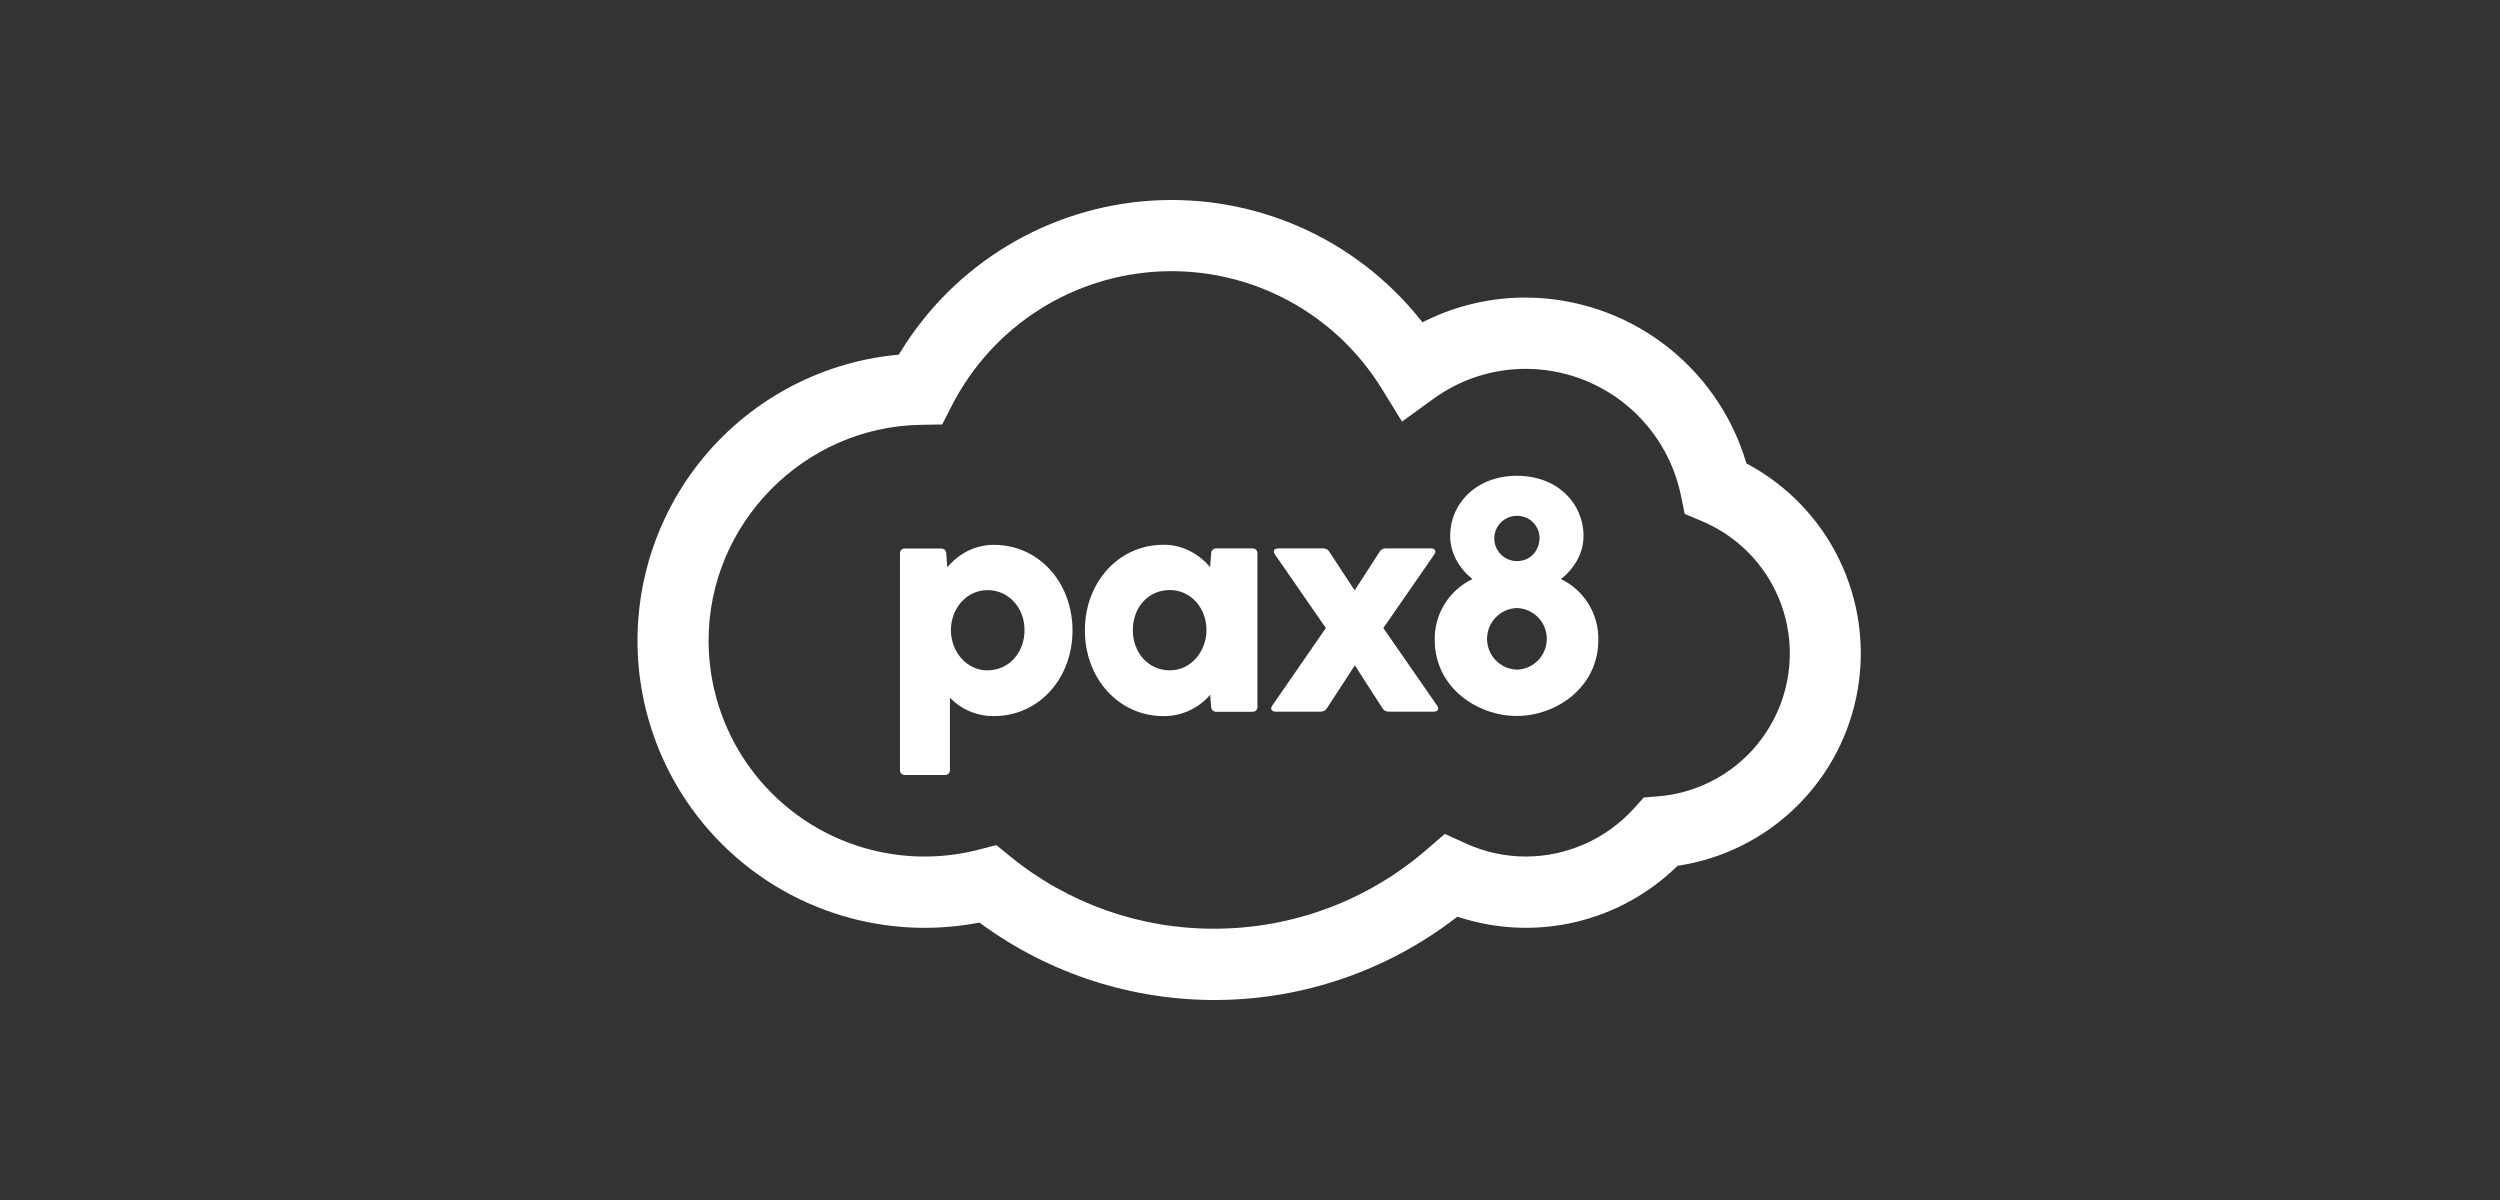
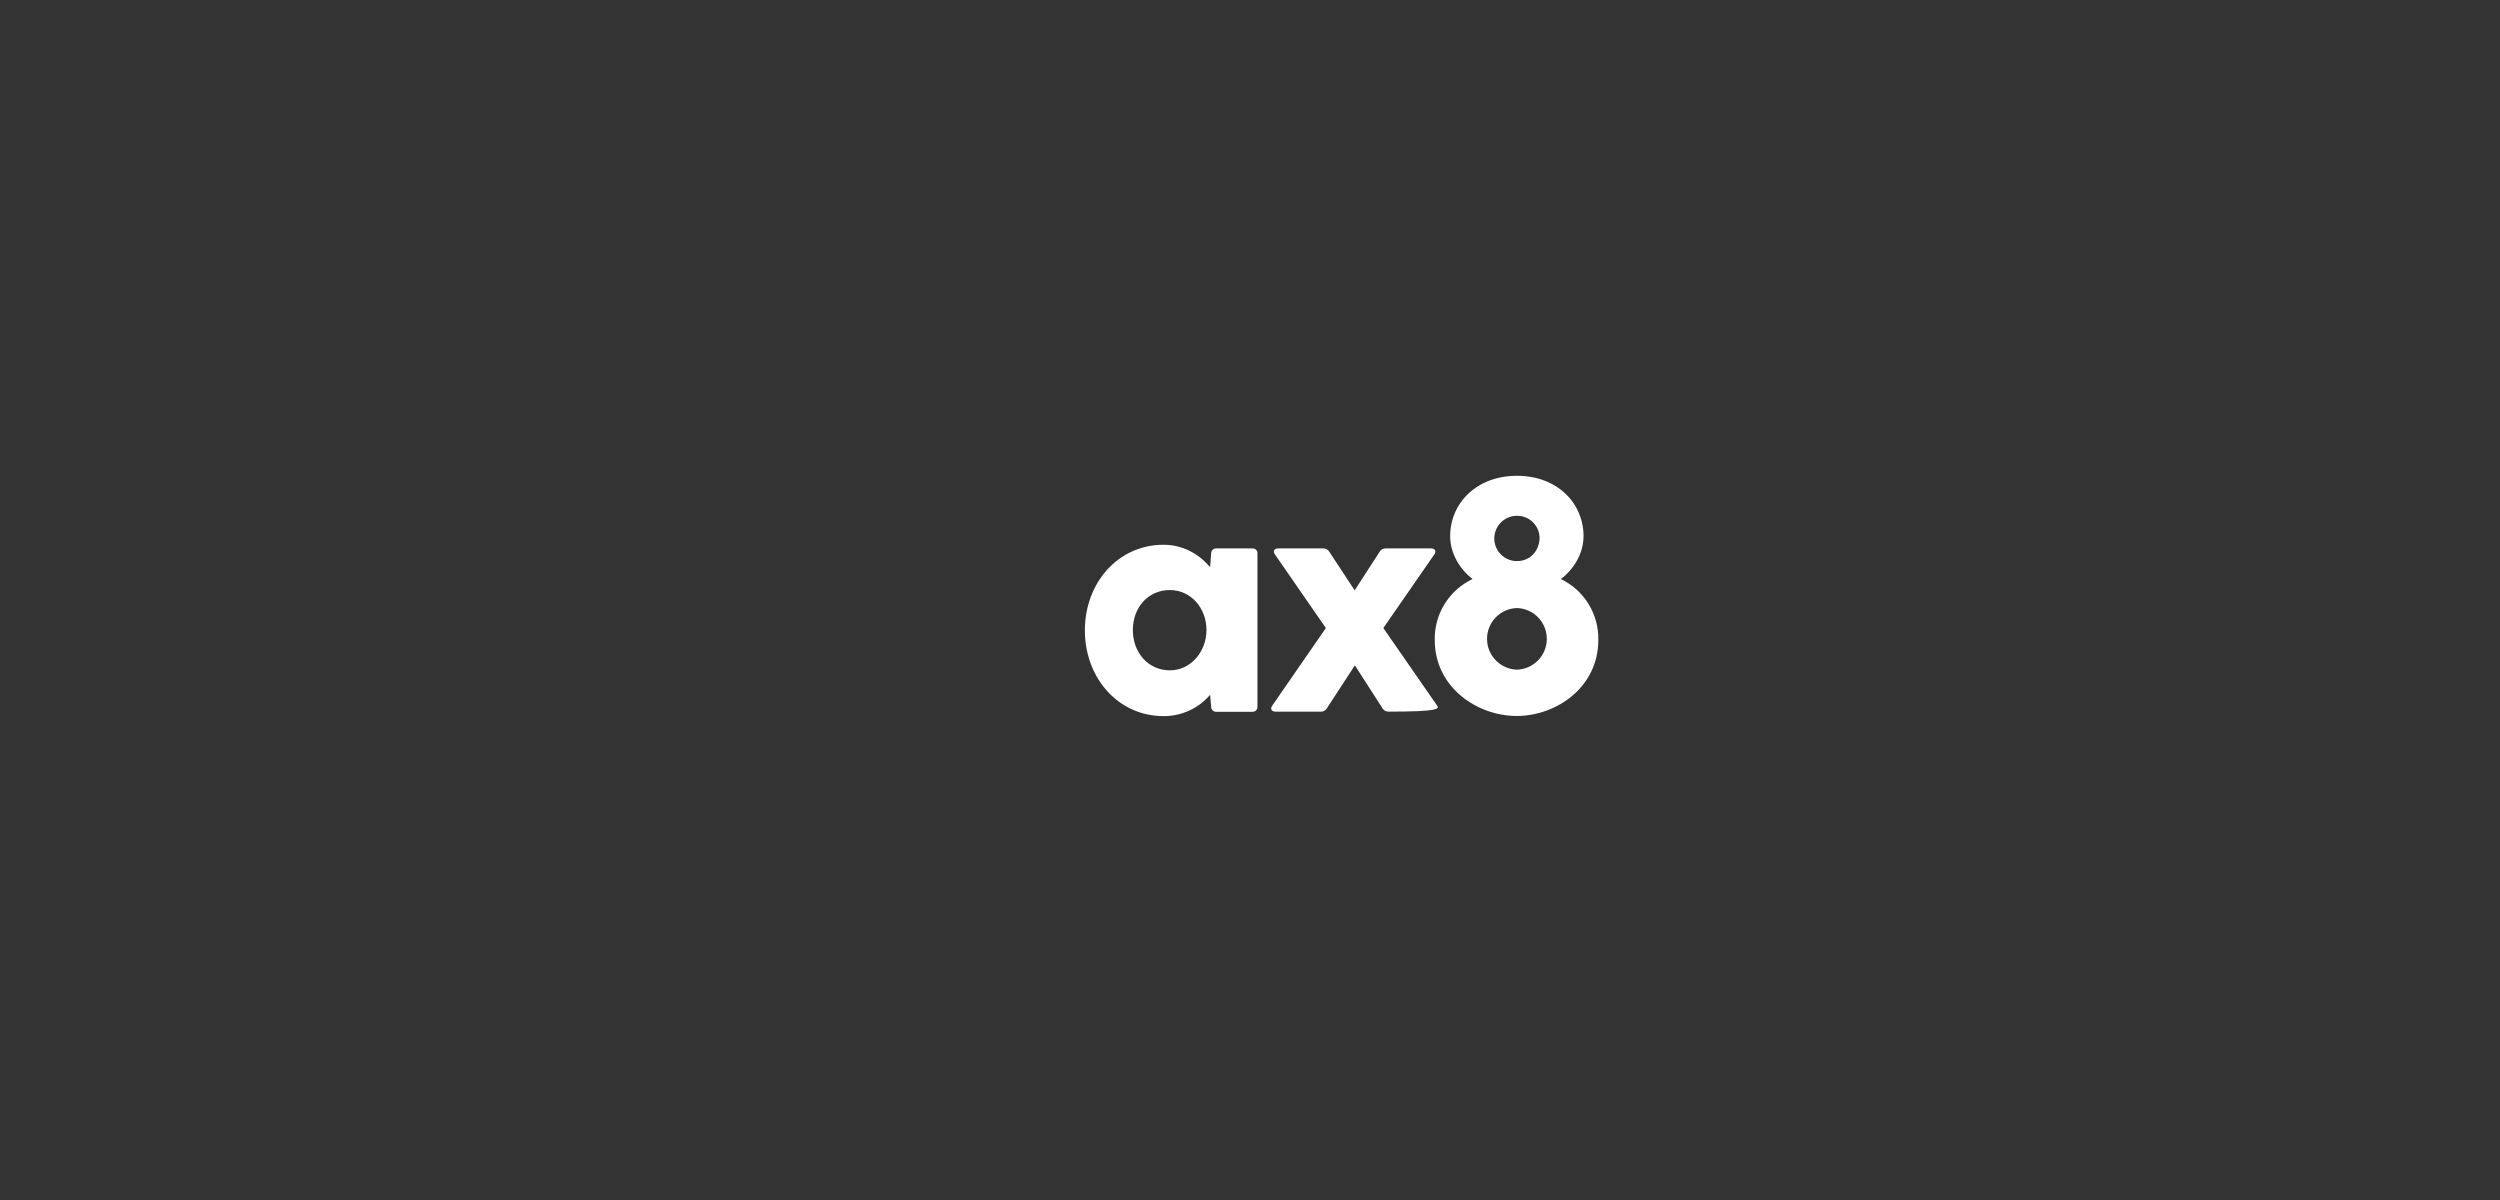
<svg xmlns="http://www.w3.org/2000/svg" width="200" height="96" viewBox="0 0 200 96" fill="none">
  <rect x="0" y="0" width="200" height="96" fill="#333333" stroke="none" />
-   <path d="M139.86 37.153L139.713 37.074L139.665 36.913C138.518 33.135 136.191 29.823 133.025 27.464C129.859 25.105 126.02 23.822 122.071 23.805C119.304 23.797 116.572 24.426 114.085 25.641L113.795 25.781L113.593 25.53C111.036 22.341 107.748 19.814 104.008 18.165C100.268 16.515 96.186 15.79 92.107 16.052C88.027 16.314 84.071 17.555 80.573 19.67C77.075 21.784 74.137 24.71 72.009 28.2L71.902 28.372L71.703 28.391C68.618 28.697 65.628 29.625 62.911 31.117C60.195 32.609 57.809 34.636 55.896 37.075C53.983 39.514 52.584 42.314 51.782 45.308C50.98 48.302 50.792 51.427 51.23 54.496C51.668 57.564 52.722 60.512 54.328 63.162C55.935 65.813 58.062 68.111 60.58 69.918C63.098 71.724 65.956 73.003 68.981 73.677C72.007 74.35 75.137 74.405 78.184 73.837L78.356 73.806L78.495 73.909C84.017 77.942 90.696 80.079 97.534 79.998C104.372 79.917 110.999 77.623 116.424 73.46L116.591 73.333L116.793 73.398C119.777 74.355 122.964 74.483 126.015 73.771C129.066 73.058 131.866 71.53 134.117 69.35L134.207 69.262L134.335 69.243C137.887 68.688 141.176 67.032 143.737 64.509C146.299 61.987 148.005 58.724 148.615 55.181C149.225 51.638 148.708 47.992 147.138 44.758C145.567 41.524 143.021 38.864 139.86 37.153ZM132.633 63.705L131.504 63.798L130.745 64.641C129.651 65.859 128.314 66.833 126.82 67.502C125.326 68.171 123.708 68.519 122.071 68.523C120.41 68.523 118.768 68.165 117.257 67.472L115.585 66.71L114.192 67.915C109.47 72.03 103.418 74.296 97.154 74.296C91.204 74.32 85.431 72.276 80.822 68.514L79.705 67.609L78.311 67.968C75.757 68.632 73.085 68.702 70.5 68.172C67.914 67.643 65.485 66.528 63.397 64.914C61.309 63.3 59.619 61.229 58.456 58.86C57.293 56.491 56.688 53.887 56.687 51.248C56.687 41.885 64.304 34.141 73.667 33.985L75.374 33.957L76.154 32.438C77.751 29.319 80.15 26.681 83.104 24.795C86.058 22.91 89.461 21.845 92.963 21.709C96.465 21.574 99.939 22.374 103.03 24.026C106.121 25.678 108.716 28.123 110.549 31.11L112.162 33.727L114.65 31.923C116.801 30.351 119.397 29.505 122.062 29.508C124.981 29.512 127.808 30.522 130.069 32.367C132.33 34.213 133.886 36.781 134.474 39.64L134.774 41.114L136.167 41.7C138.534 42.697 140.498 44.46 141.745 46.706C142.991 48.953 143.447 51.552 143.041 54.089C142.634 56.625 141.388 58.952 139.503 60.696C137.617 62.441 135.2 63.502 132.64 63.709L132.633 63.705Z" fill="white" />
-   <path d="M79.512 43.587C77.966 43.587 76.714 44.307 75.781 45.373L75.701 44.279C75.702 44.227 75.692 44.174 75.672 44.125C75.652 44.076 75.623 44.032 75.585 43.995C75.548 43.958 75.503 43.928 75.454 43.908C75.405 43.889 75.353 43.879 75.3 43.88H72.397C72.344 43.877 72.29 43.885 72.24 43.904C72.19 43.922 72.145 43.952 72.107 43.989C72.069 44.027 72.04 44.073 72.021 44.123C72.002 44.173 71.994 44.226 71.998 44.279V61.601C71.994 61.654 72.002 61.708 72.021 61.758C72.04 61.808 72.069 61.853 72.107 61.891C72.145 61.929 72.19 61.958 72.24 61.977C72.29 61.996 72.344 62.004 72.397 62H75.595C75.648 62.003 75.701 61.995 75.751 61.976C75.801 61.957 75.846 61.928 75.884 61.89C75.922 61.852 75.951 61.807 75.97 61.757C75.989 61.707 75.997 61.654 75.994 61.601V55.819C76.451 56.289 76.998 56.661 77.603 56.914C78.207 57.167 78.857 57.294 79.512 57.288C83.135 57.288 85.801 54.251 85.801 50.44C85.801 46.63 83.135 43.587 79.512 43.587ZM79.004 53.633C77.327 53.633 76.073 52.14 76.073 50.408C76.073 48.675 77.327 47.21 79.004 47.21C80.68 47.21 81.962 48.603 81.962 50.408C81.962 52.212 80.711 53.626 79.004 53.626V53.633Z" fill="white" />
  <path d="M100.194 43.873H97.291C97.238 43.872 97.186 43.881 97.136 43.901C97.088 43.921 97.043 43.95 97.006 43.987C96.968 44.025 96.939 44.069 96.919 44.118C96.9 44.167 96.89 44.22 96.891 44.273L96.81 45.366C95.881 44.3 94.625 43.581 93.081 43.581C89.456 43.581 86.79 46.618 86.79 50.429C86.79 54.24 89.456 57.289 93.081 57.289C93.789 57.294 94.49 57.144 95.134 56.849C95.778 56.555 96.35 56.123 96.81 55.584L96.891 56.543C96.89 56.596 96.9 56.648 96.919 56.697C96.939 56.747 96.968 56.791 97.006 56.828C97.043 56.866 97.088 56.895 97.136 56.915C97.186 56.934 97.238 56.944 97.291 56.943H100.194C100.247 56.946 100.301 56.938 100.351 56.919C100.401 56.9 100.446 56.871 100.484 56.833C100.522 56.795 100.552 56.75 100.571 56.7C100.59 56.65 100.598 56.597 100.595 56.543V44.284C100.6 44.23 100.593 44.175 100.575 44.124C100.556 44.072 100.527 44.025 100.489 43.986C100.451 43.947 100.405 43.917 100.354 43.897C100.303 43.878 100.248 43.87 100.194 43.873ZM93.587 53.627C91.88 53.627 90.628 52.233 90.628 50.401C90.628 48.569 91.88 47.203 93.587 47.203C95.294 47.203 96.518 48.671 96.518 50.401C96.518 52.131 95.266 53.627 93.587 53.627Z" fill="white" />
-   <path d="M110.667 50.243L114.745 44.354C114.931 44.087 114.798 43.873 114.478 43.873H110.85C110.754 43.87 110.658 43.893 110.573 43.94C110.488 43.987 110.418 44.056 110.37 44.14L108.373 47.231L106.345 44.14C106.298 44.056 106.228 43.987 106.143 43.94C106.059 43.893 105.963 43.87 105.867 43.873H102.258C101.94 43.873 101.805 44.087 101.994 44.354L106.069 50.243L101.78 56.45C101.592 56.717 101.726 56.931 102.045 56.931H105.67C105.766 56.934 105.862 56.91 105.947 56.863C106.031 56.816 106.102 56.747 106.15 56.664L108.389 53.227L110.6 56.664C110.648 56.747 110.719 56.816 110.803 56.864C110.888 56.91 110.984 56.934 111.08 56.931H114.703C115.023 56.931 115.156 56.717 114.97 56.45L110.667 50.243Z" fill="white" />
+   <path d="M110.667 50.243L114.745 44.354C114.931 44.087 114.798 43.873 114.478 43.873H110.85C110.754 43.87 110.658 43.893 110.573 43.94C110.488 43.987 110.418 44.056 110.37 44.14L108.373 47.231L106.345 44.14C106.298 44.056 106.228 43.987 106.143 43.94C106.059 43.893 105.963 43.87 105.867 43.873H102.258C101.94 43.873 101.805 44.087 101.994 44.354L106.069 50.243L101.78 56.45C101.592 56.717 101.726 56.931 102.045 56.931H105.67C105.766 56.934 105.862 56.91 105.947 56.863C106.031 56.816 106.102 56.747 106.15 56.664L108.389 53.227L110.6 56.664C110.648 56.747 110.719 56.816 110.803 56.864C110.888 56.91 110.984 56.934 111.08 56.931C115.023 56.931 115.156 56.717 114.97 56.45L110.667 50.243Z" fill="white" />
  <path d="M124.872 46.325C125.912 45.527 126.683 44.273 126.683 42.889C126.683 40.276 124.605 38.063 121.354 38.063C118.103 38.063 116.013 40.276 116.013 42.889C116.013 44.282 116.786 45.527 117.799 46.325C116.879 46.761 116.105 47.453 115.569 48.318C115.033 49.183 114.759 50.185 114.78 51.202C114.78 54.985 118.165 57.277 121.335 57.277C124.505 57.277 127.865 54.985 127.865 51.202C127.888 50.188 127.618 49.188 127.087 48.323C126.556 47.458 125.787 46.764 124.872 46.325ZM121.354 41.265C121.59 41.262 121.825 41.306 122.045 41.394C122.264 41.482 122.464 41.613 122.632 41.779C122.801 41.945 122.935 42.142 123.027 42.36C123.119 42.578 123.167 42.812 123.167 43.049C123.14 44.036 122.448 44.888 121.354 44.888C120.873 44.888 120.413 44.697 120.073 44.358C119.733 44.018 119.542 43.557 119.542 43.077C119.542 42.596 119.733 42.136 120.073 41.796C120.413 41.456 120.873 41.265 121.354 41.265ZM121.354 53.573C120.713 53.553 120.105 53.285 119.659 52.825C119.213 52.365 118.963 51.749 118.963 51.108C118.963 50.467 119.213 49.851 119.659 49.391C120.105 48.931 120.713 48.663 121.354 48.643C121.994 48.663 122.602 48.931 123.049 49.391C123.495 49.851 123.744 50.467 123.744 51.108C123.744 51.749 123.495 52.365 123.049 52.825C122.602 53.285 121.994 53.553 121.354 53.573Z" fill="white" />
</svg>